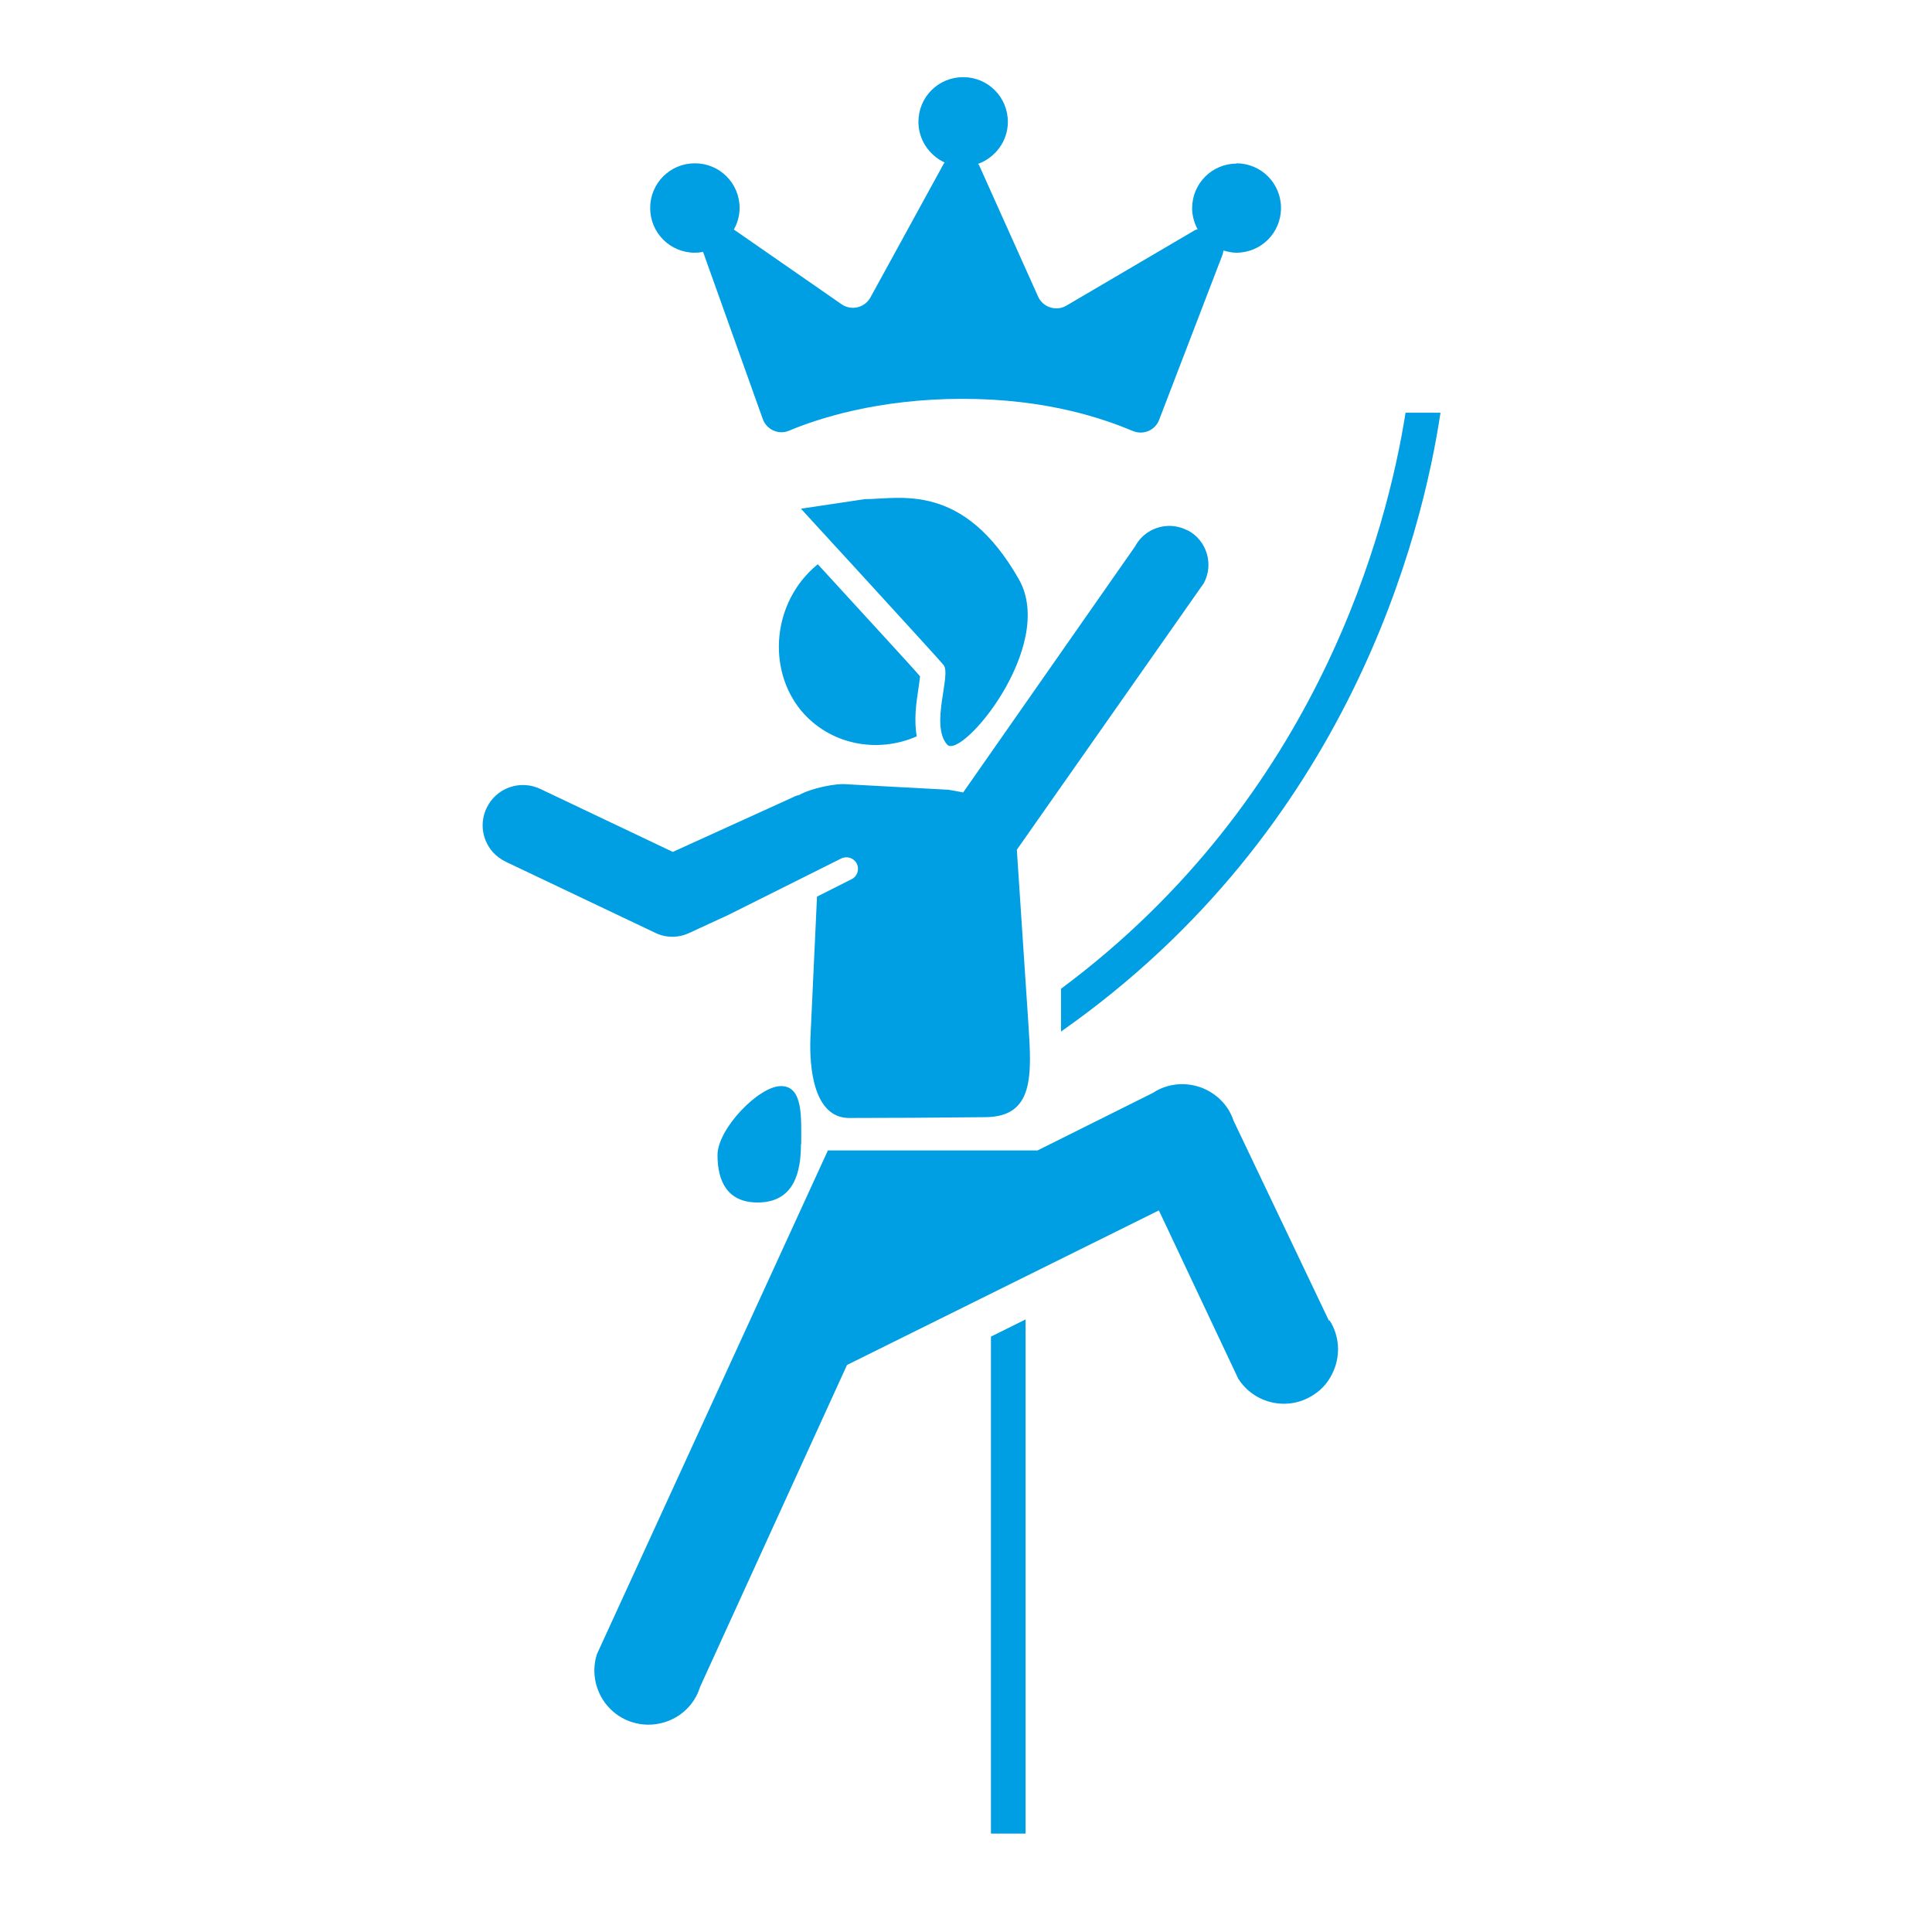
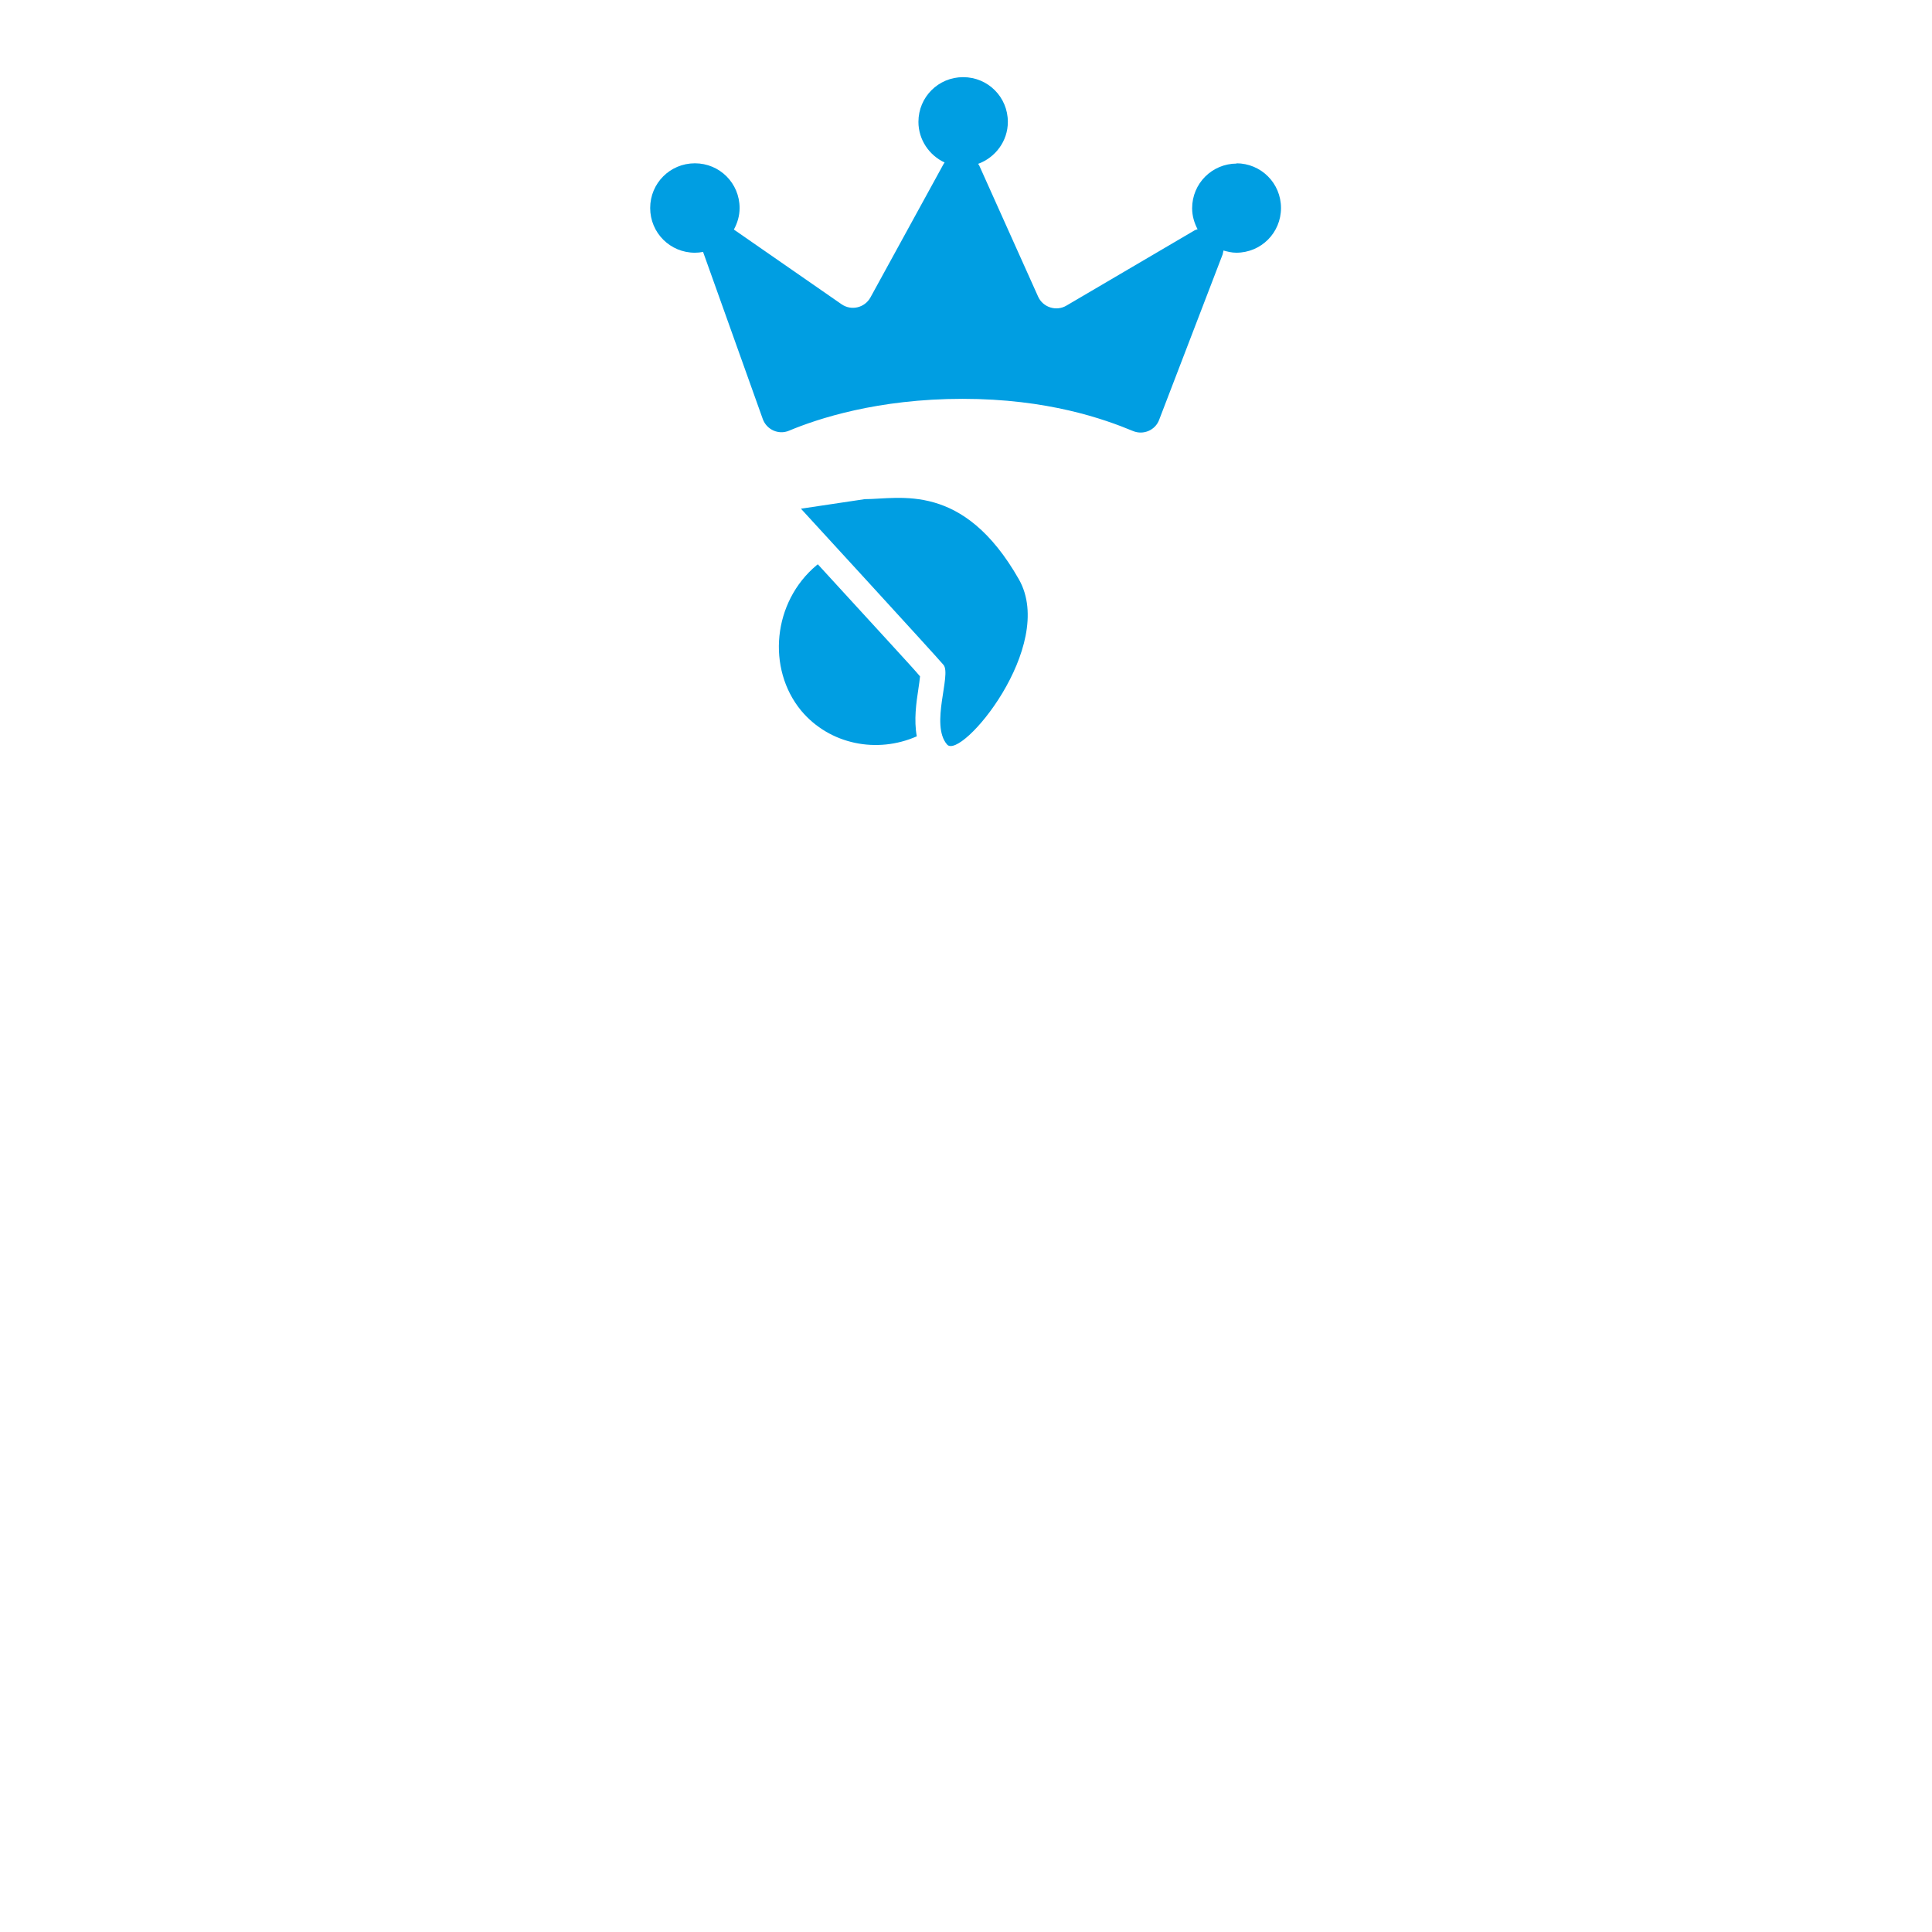
<svg xmlns="http://www.w3.org/2000/svg" id="Livello_1" viewBox="0 0 70.87 70.87">
  <defs>
    <style>
      .cls-1 {
        fill: #009ee2;
      }
    </style>
  </defs>
  <path class="cls-1" d="M45.37,6c-.91,0-1.64.73-1.64,1.64,0,.28.08.54.2.77-.04.01-.07.02-.11.04l-4.7,2.76c-.37.22-.86.07-1.04-.33l-2.16-4.81s-.03-.04-.04-.06c.63-.23,1.09-.83,1.09-1.54,0-.91-.73-1.64-1.64-1.64s-1.64.73-1.64,1.64c0,.66.4,1.23.96,1.49-.01.02-.03.04-.04.06l-2.68,4.89c-.21.38-.7.5-1.06.25l-3.95-2.74c.13-.24.21-.5.21-.79,0-.91-.73-1.64-1.64-1.64s-1.64.73-1.64,1.64.73,1.64,1.64,1.64c.1,0,.2-.01.3-.03,0,0,0,0,0,0l2.19,6.13c.14.39.58.59.96.43,1.05-.44,3.25-1.17,6.37-1.17s5.19.74,6.25,1.18c.38.16.82-.03.96-.41l2.33-6.07s.02-.1.03-.14c.15.04.3.08.47.08.91,0,1.64-.73,1.64-1.64s-.73-1.64-1.64-1.64Z" />
  <g>
    <path class="cls-1" d="M33.75,24.8c-.01.13-.04.32-.06.46-.08.52-.17,1.15-.06,1.75-1.45.64-3.19.31-4.24-.94-1.27-1.54-1.05-3.99.57-5.34.01-.01.03-.02.04-.03.8.87,1.82,1.99,2.62,2.86.65.71.97,1.06,1.12,1.24Z" />
    <path class="cls-1" d="M34.74,27.31c-.63-.73.17-2.56-.13-2.92-.31-.37-5.23-5.73-5.23-5.73l2.34-.35c1.28,0,3.61-.66,5.66,2.95,1.38,2.45-2.13,6.64-2.64,6.05Z" />
-     <path class="cls-1" d="M43.57,19.46c-.27-.14-.55-.19-.83-.16-.45.05-.87.31-1.1.74l-6.31,9.03c-.18-.04-.36-.07-.54-.1l-3.71-.2c-.41-.05-1.34.15-1.76.39-.08.02-.15.04-.22.08l-4.42,2.01-4.86-2.31c-.74-.35-1.62-.04-1.97.7-.27.56-.15,1.2.24,1.63.13.14.28.25.46.34l5.49,2.61c.39.19.85.19,1.25,0l1.43-.66,4.14-2.07c.21-.1.46-.02.57.19.1.21.02.47-.19.57l-1.27.64s-.19,4.02-.24,5.15c-.05,1.13.12,2.96,1.41,2.97,1.29,0,3.24-.01,5.02-.03s1.69-1.54,1.56-3.48c-.11-1.57-.33-5.03-.42-6.33l6.86-9.78c.37-.69.11-1.56-.58-1.93Z" />
-     <path class="cls-1" d="M48.75,48.45l-3.5-7.34c-.05-.15-.12-.3-.21-.44-.23-.35-.55-.6-.91-.75-.59-.24-1.28-.2-1.84.17l-4.23,2.11h0s-7.7,0-7.7,0h0v.02l-8.46,18.45c-.34,1.04.24,2.17,1.28,2.5.4.13.81.12,1.18.01.61-.18,1.12-.65,1.32-1.3l5.39-11.81,11.44-5.67,2.91,6.17c.59.93,1.82,1.2,2.74.61.36-.22.61-.54.76-.9.25-.58.22-1.27-.15-1.85Z" />
-     <polygon class="cls-1" points="37.62 67.26 36.35 67.26 36.35 49.03 37.62 48.4 37.62 67.26" />
-     <path class="cls-1" d="M51.56,15.13c-.66,4.2-3.17,14.1-12.64,21.14v1.57c10.59-7.42,13.26-18.29,13.92-22.7h-1.28Z" />
-     <path class="cls-1" d="M29.38,41.98c0,.96-.22,2.13-1.59,2.13-1.11,0-1.47-.78-1.47-1.74s1.51-2.53,2.33-2.53.74,1.17.74,2.13Z" />
  </g>
</svg>